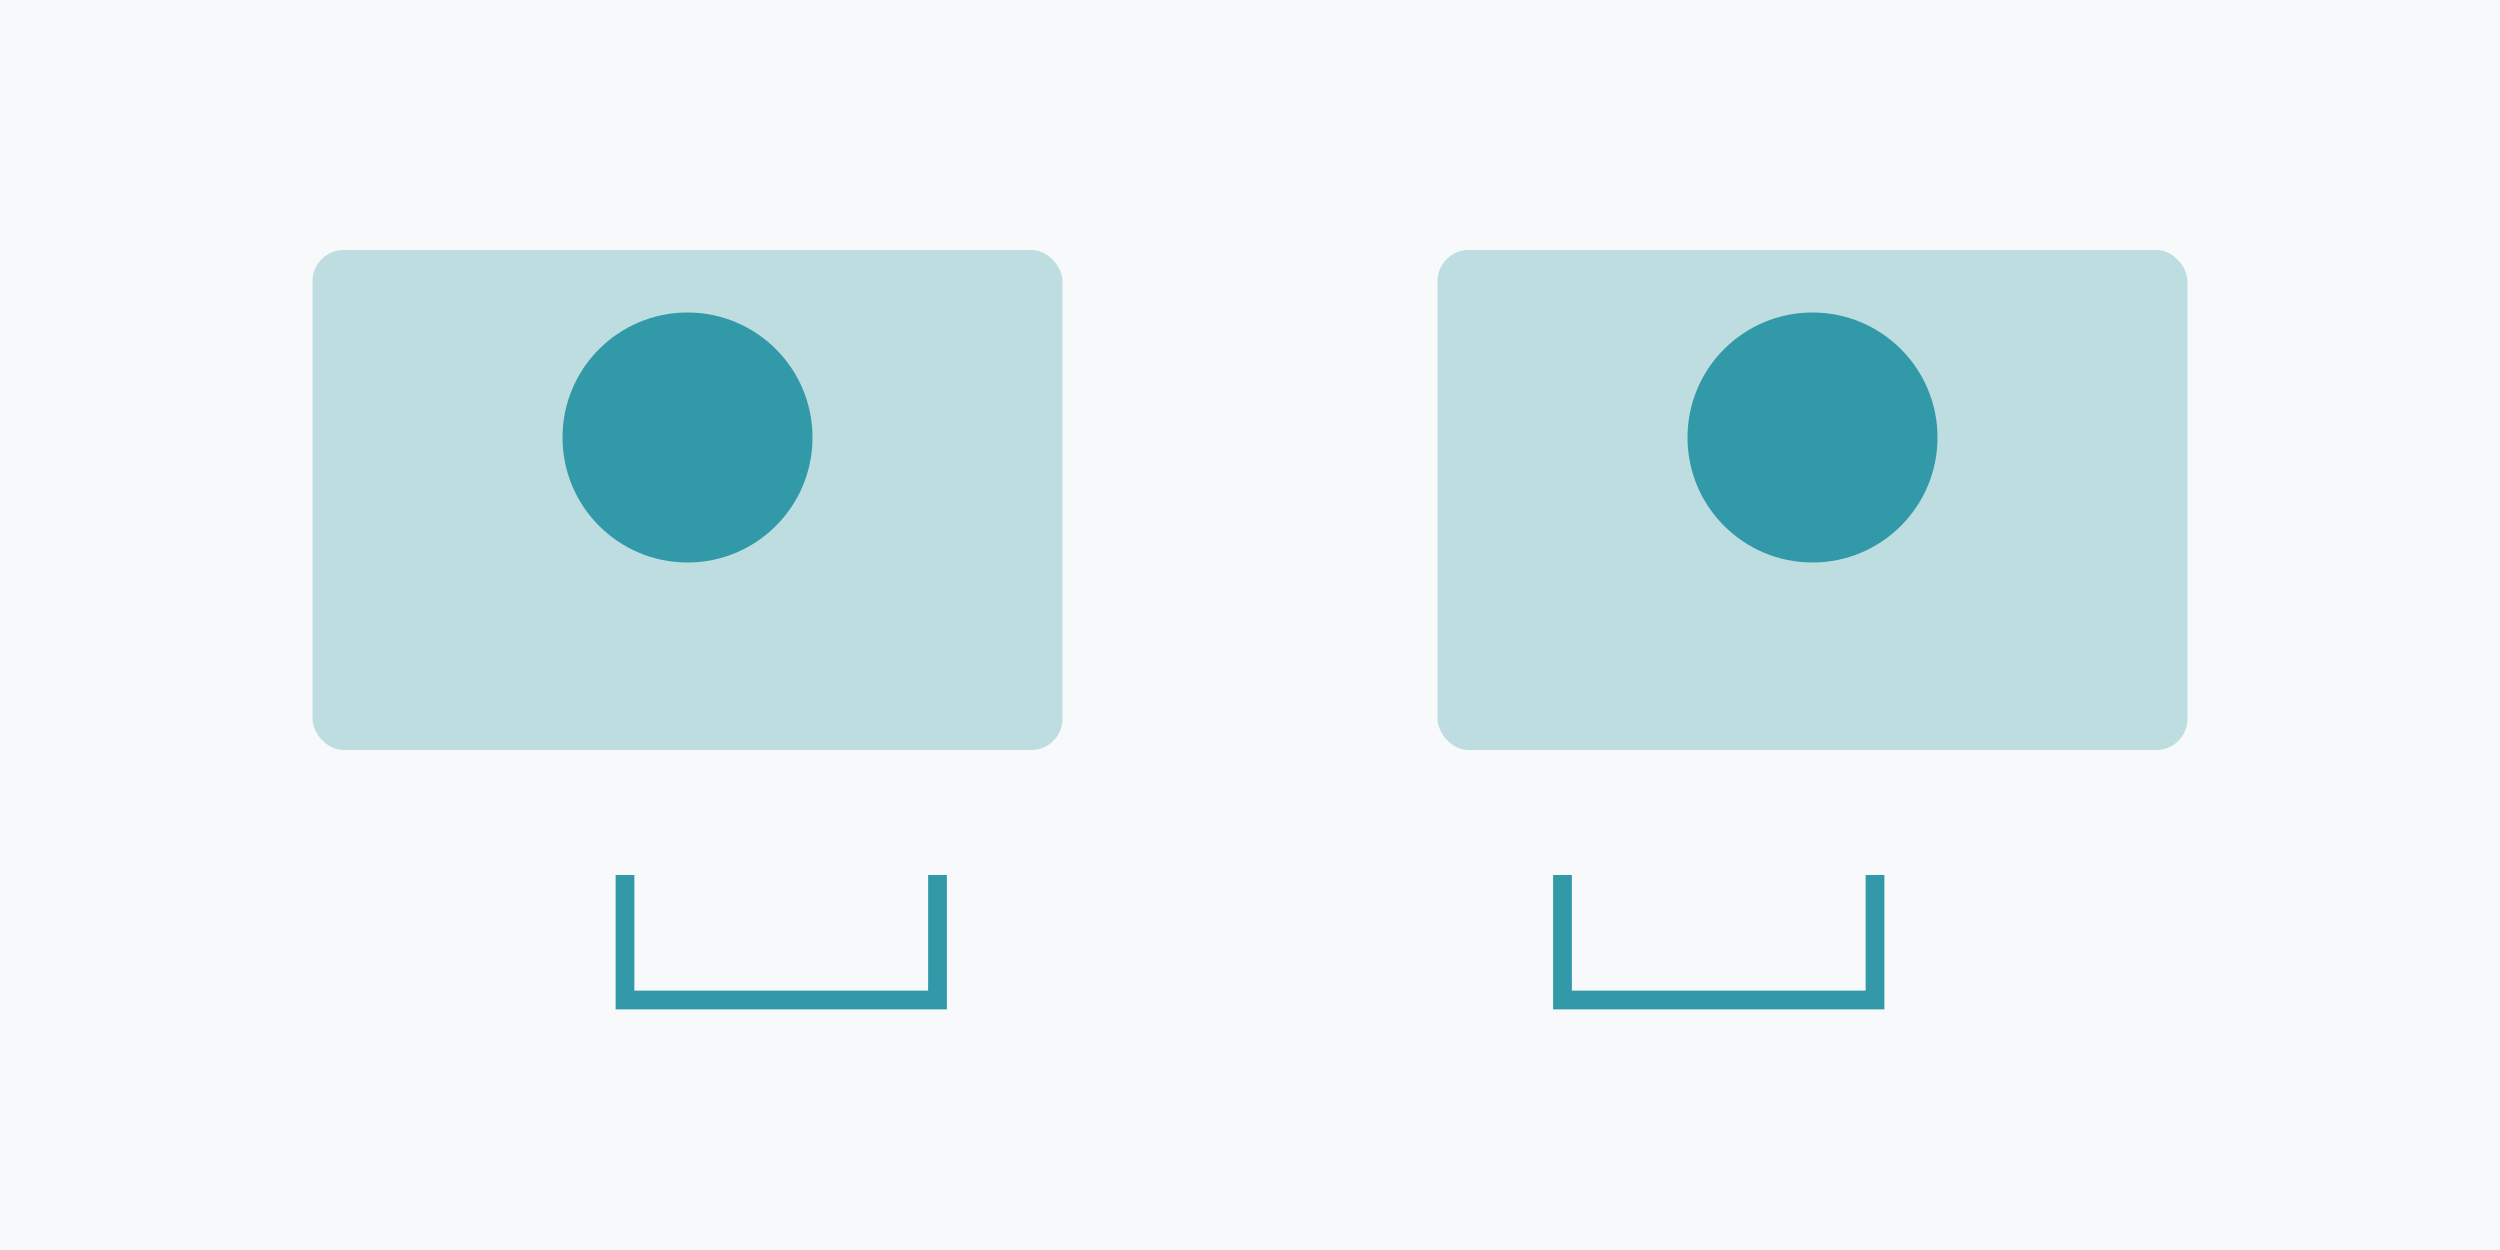
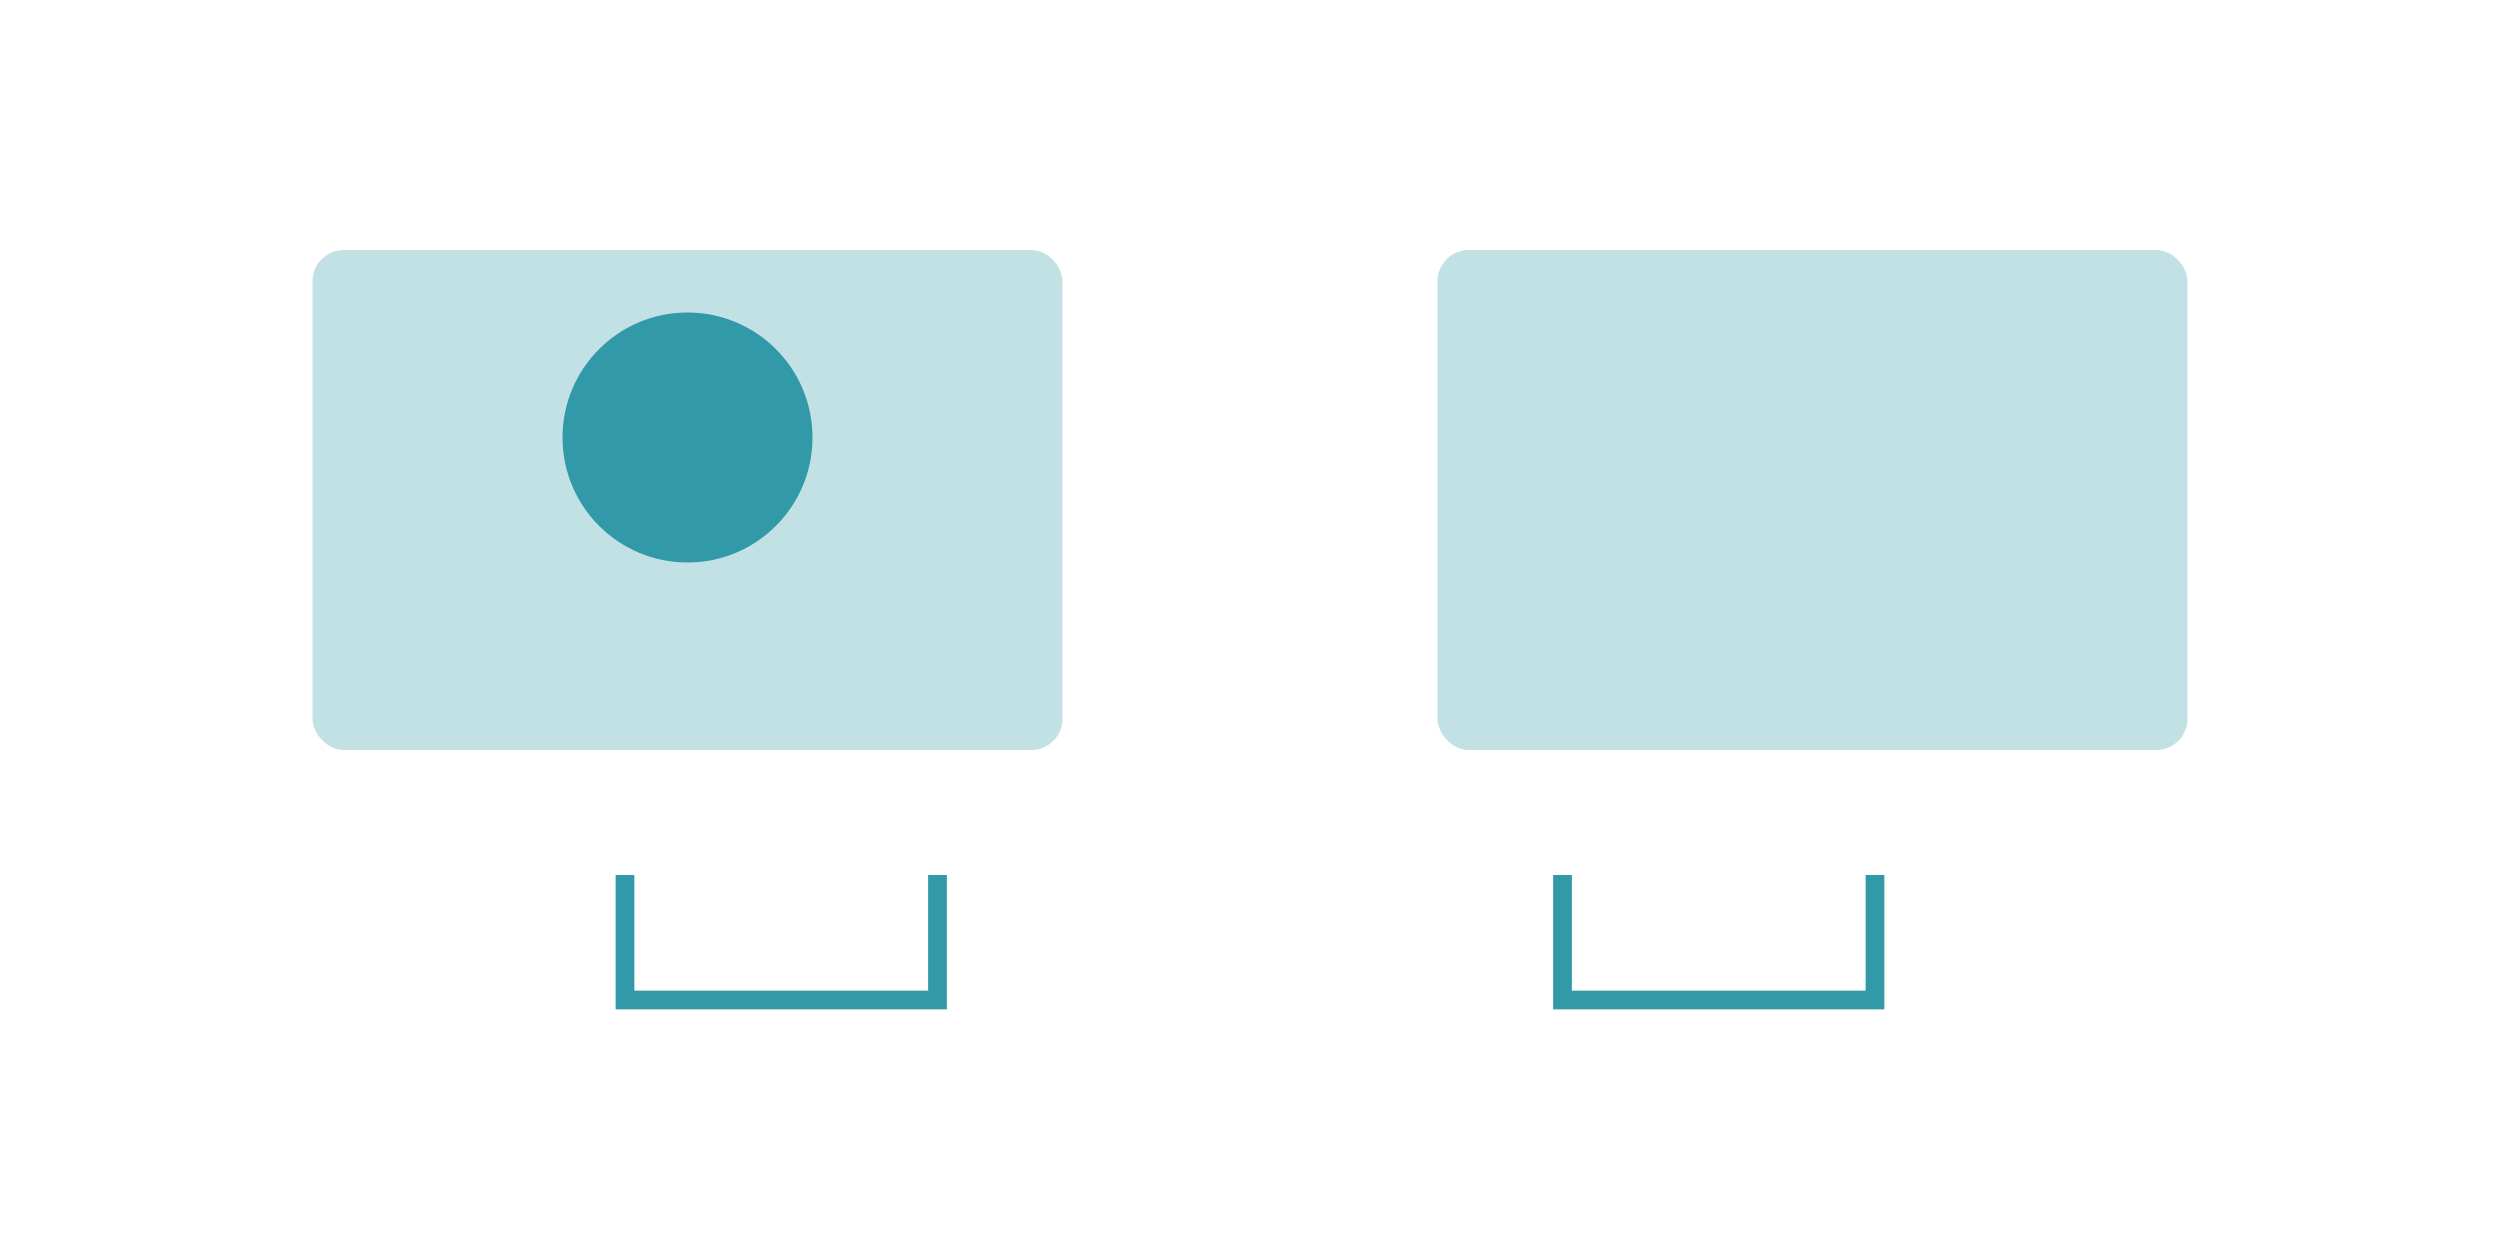
<svg xmlns="http://www.w3.org/2000/svg" width="400" height="200" viewBox="0 0 400 200">
-   <rect width="400" height="200" fill="#f8f9fa" />
  <rect x="50" y="40" width="120" height="80" rx="5" fill="#3299a8" opacity="0.3" />
  <rect x="230" y="40" width="120" height="80" rx="5" fill="#3299a8" opacity="0.3" />
  <path d="M100 140 L100 160 L150 160 L150 140 M250 140 L250 160 L300 160 L300 140" stroke="#3299a8" stroke-width="3" fill="none" />
  <circle cx="110" cy="70" r="20" fill="#3299a8" />
-   <circle cx="290" cy="70" r="20" fill="#3299a8" />
</svg>